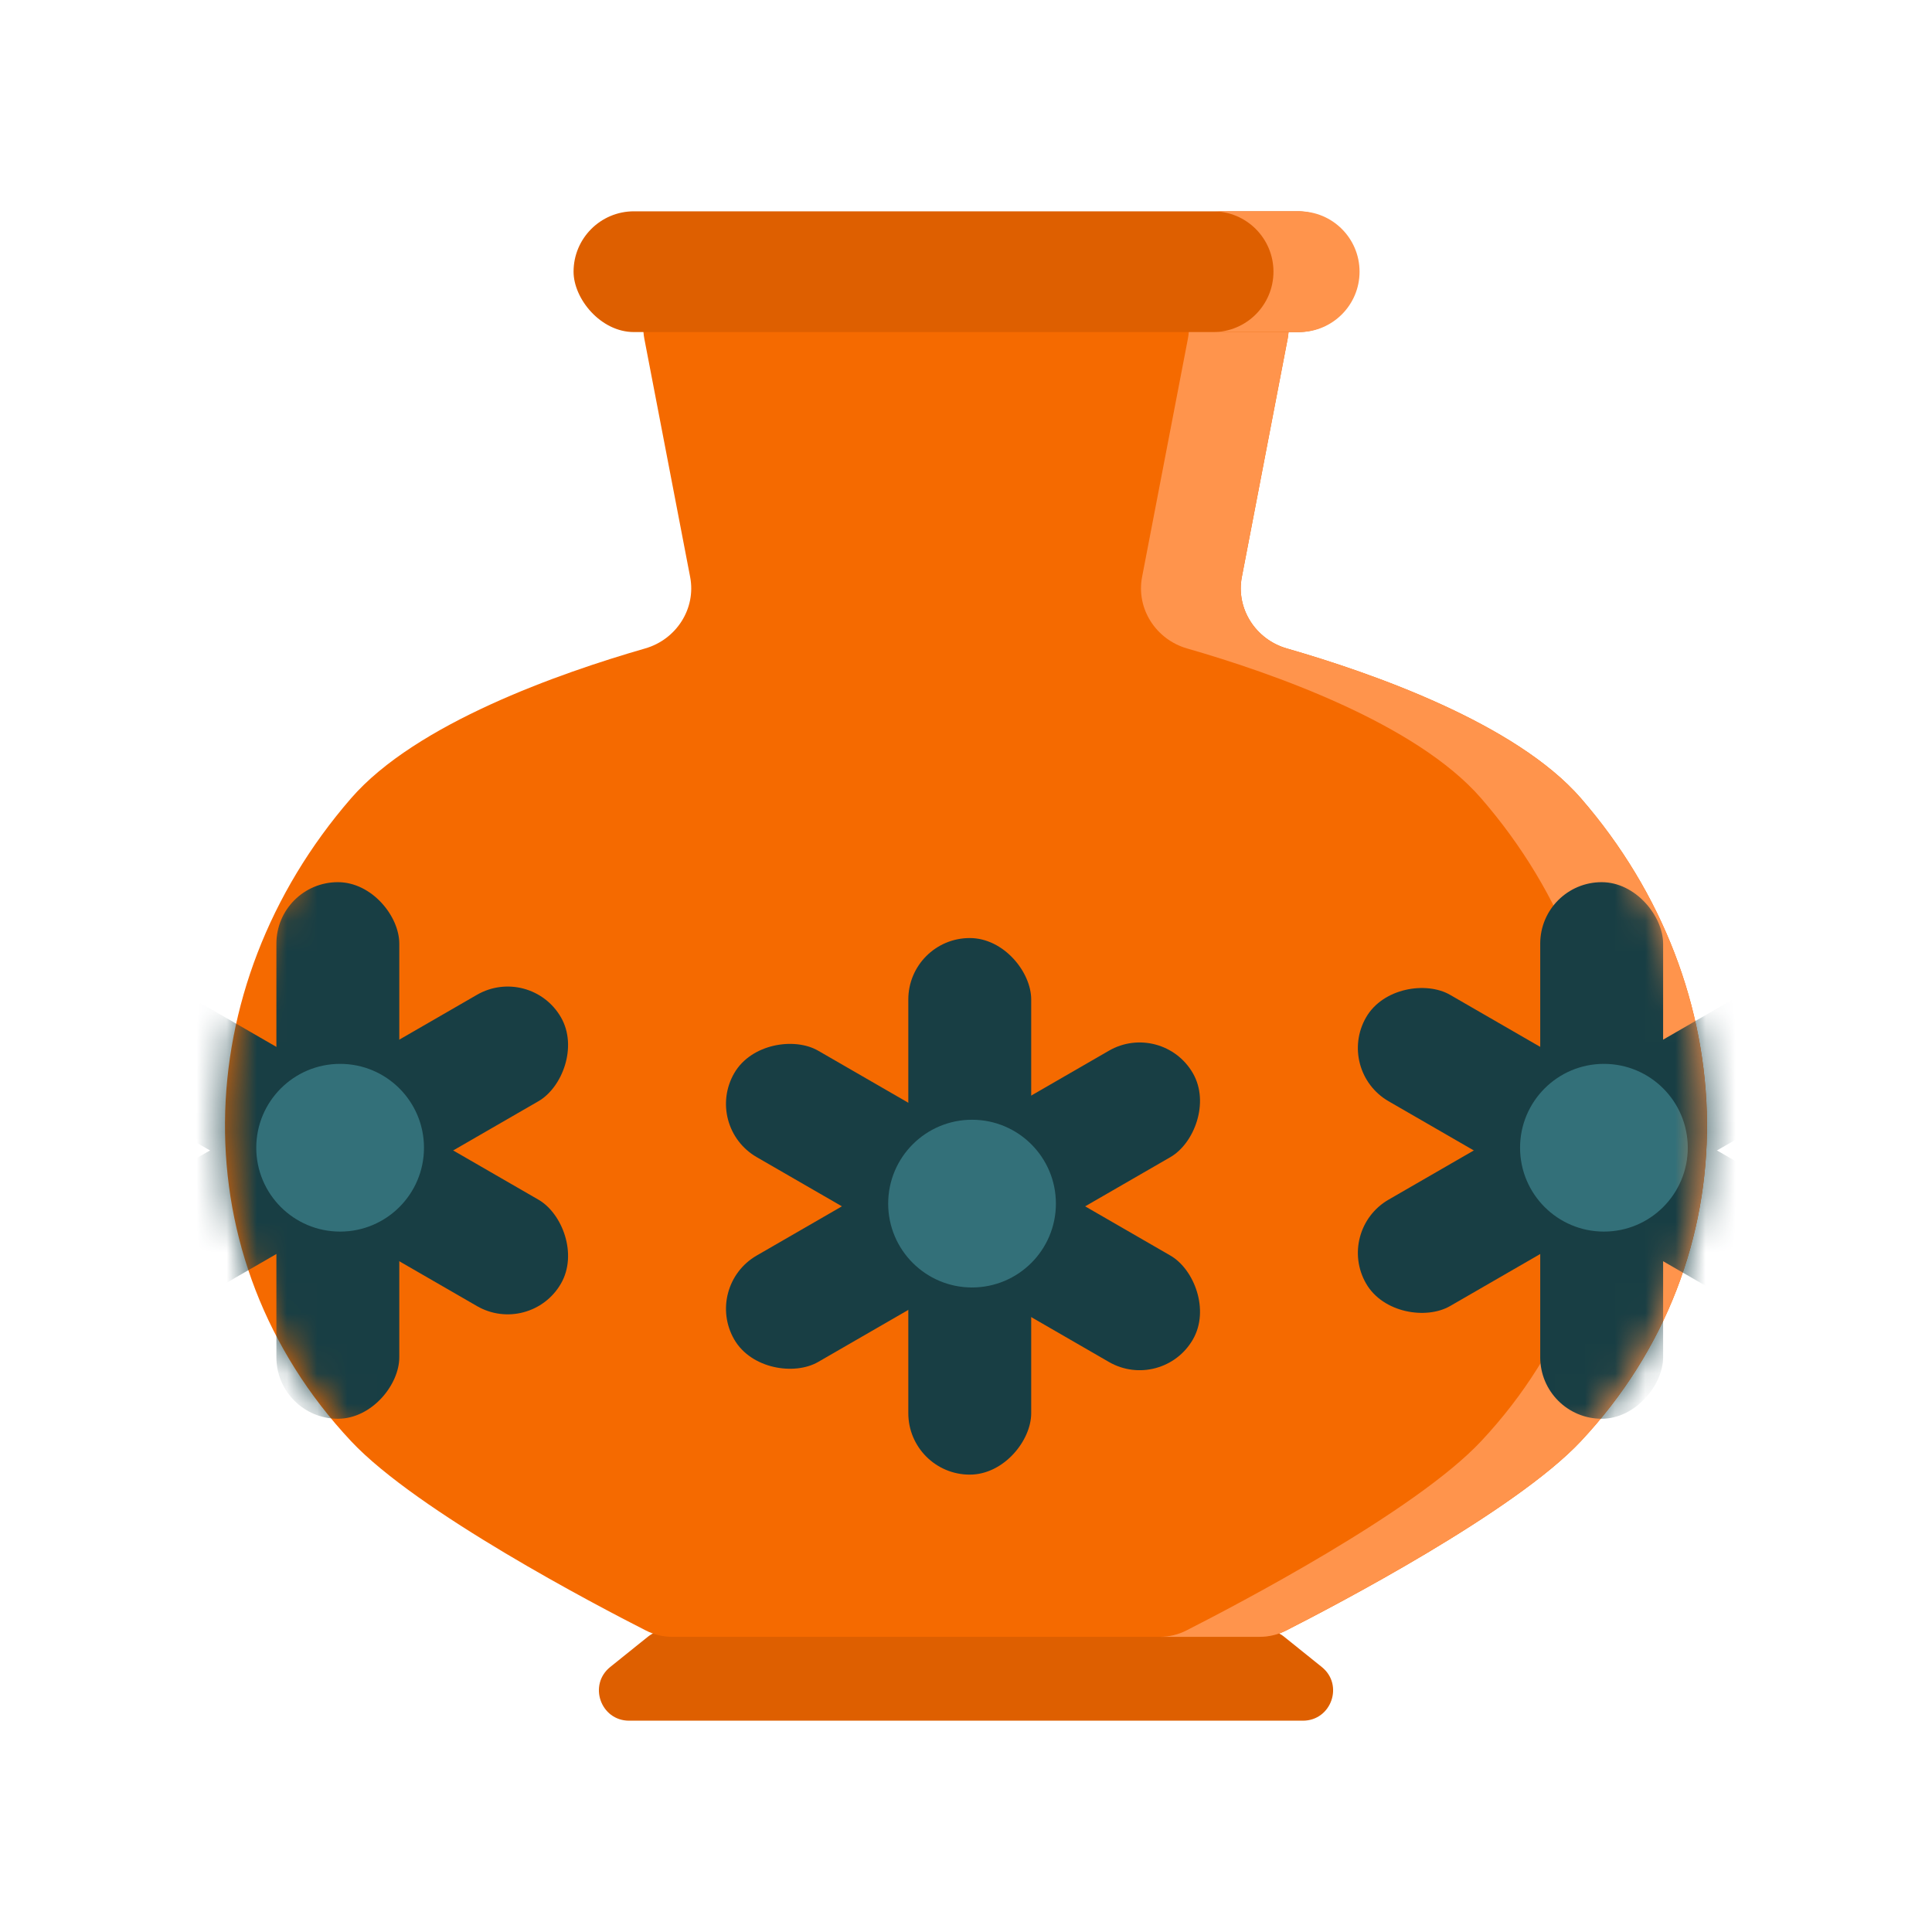
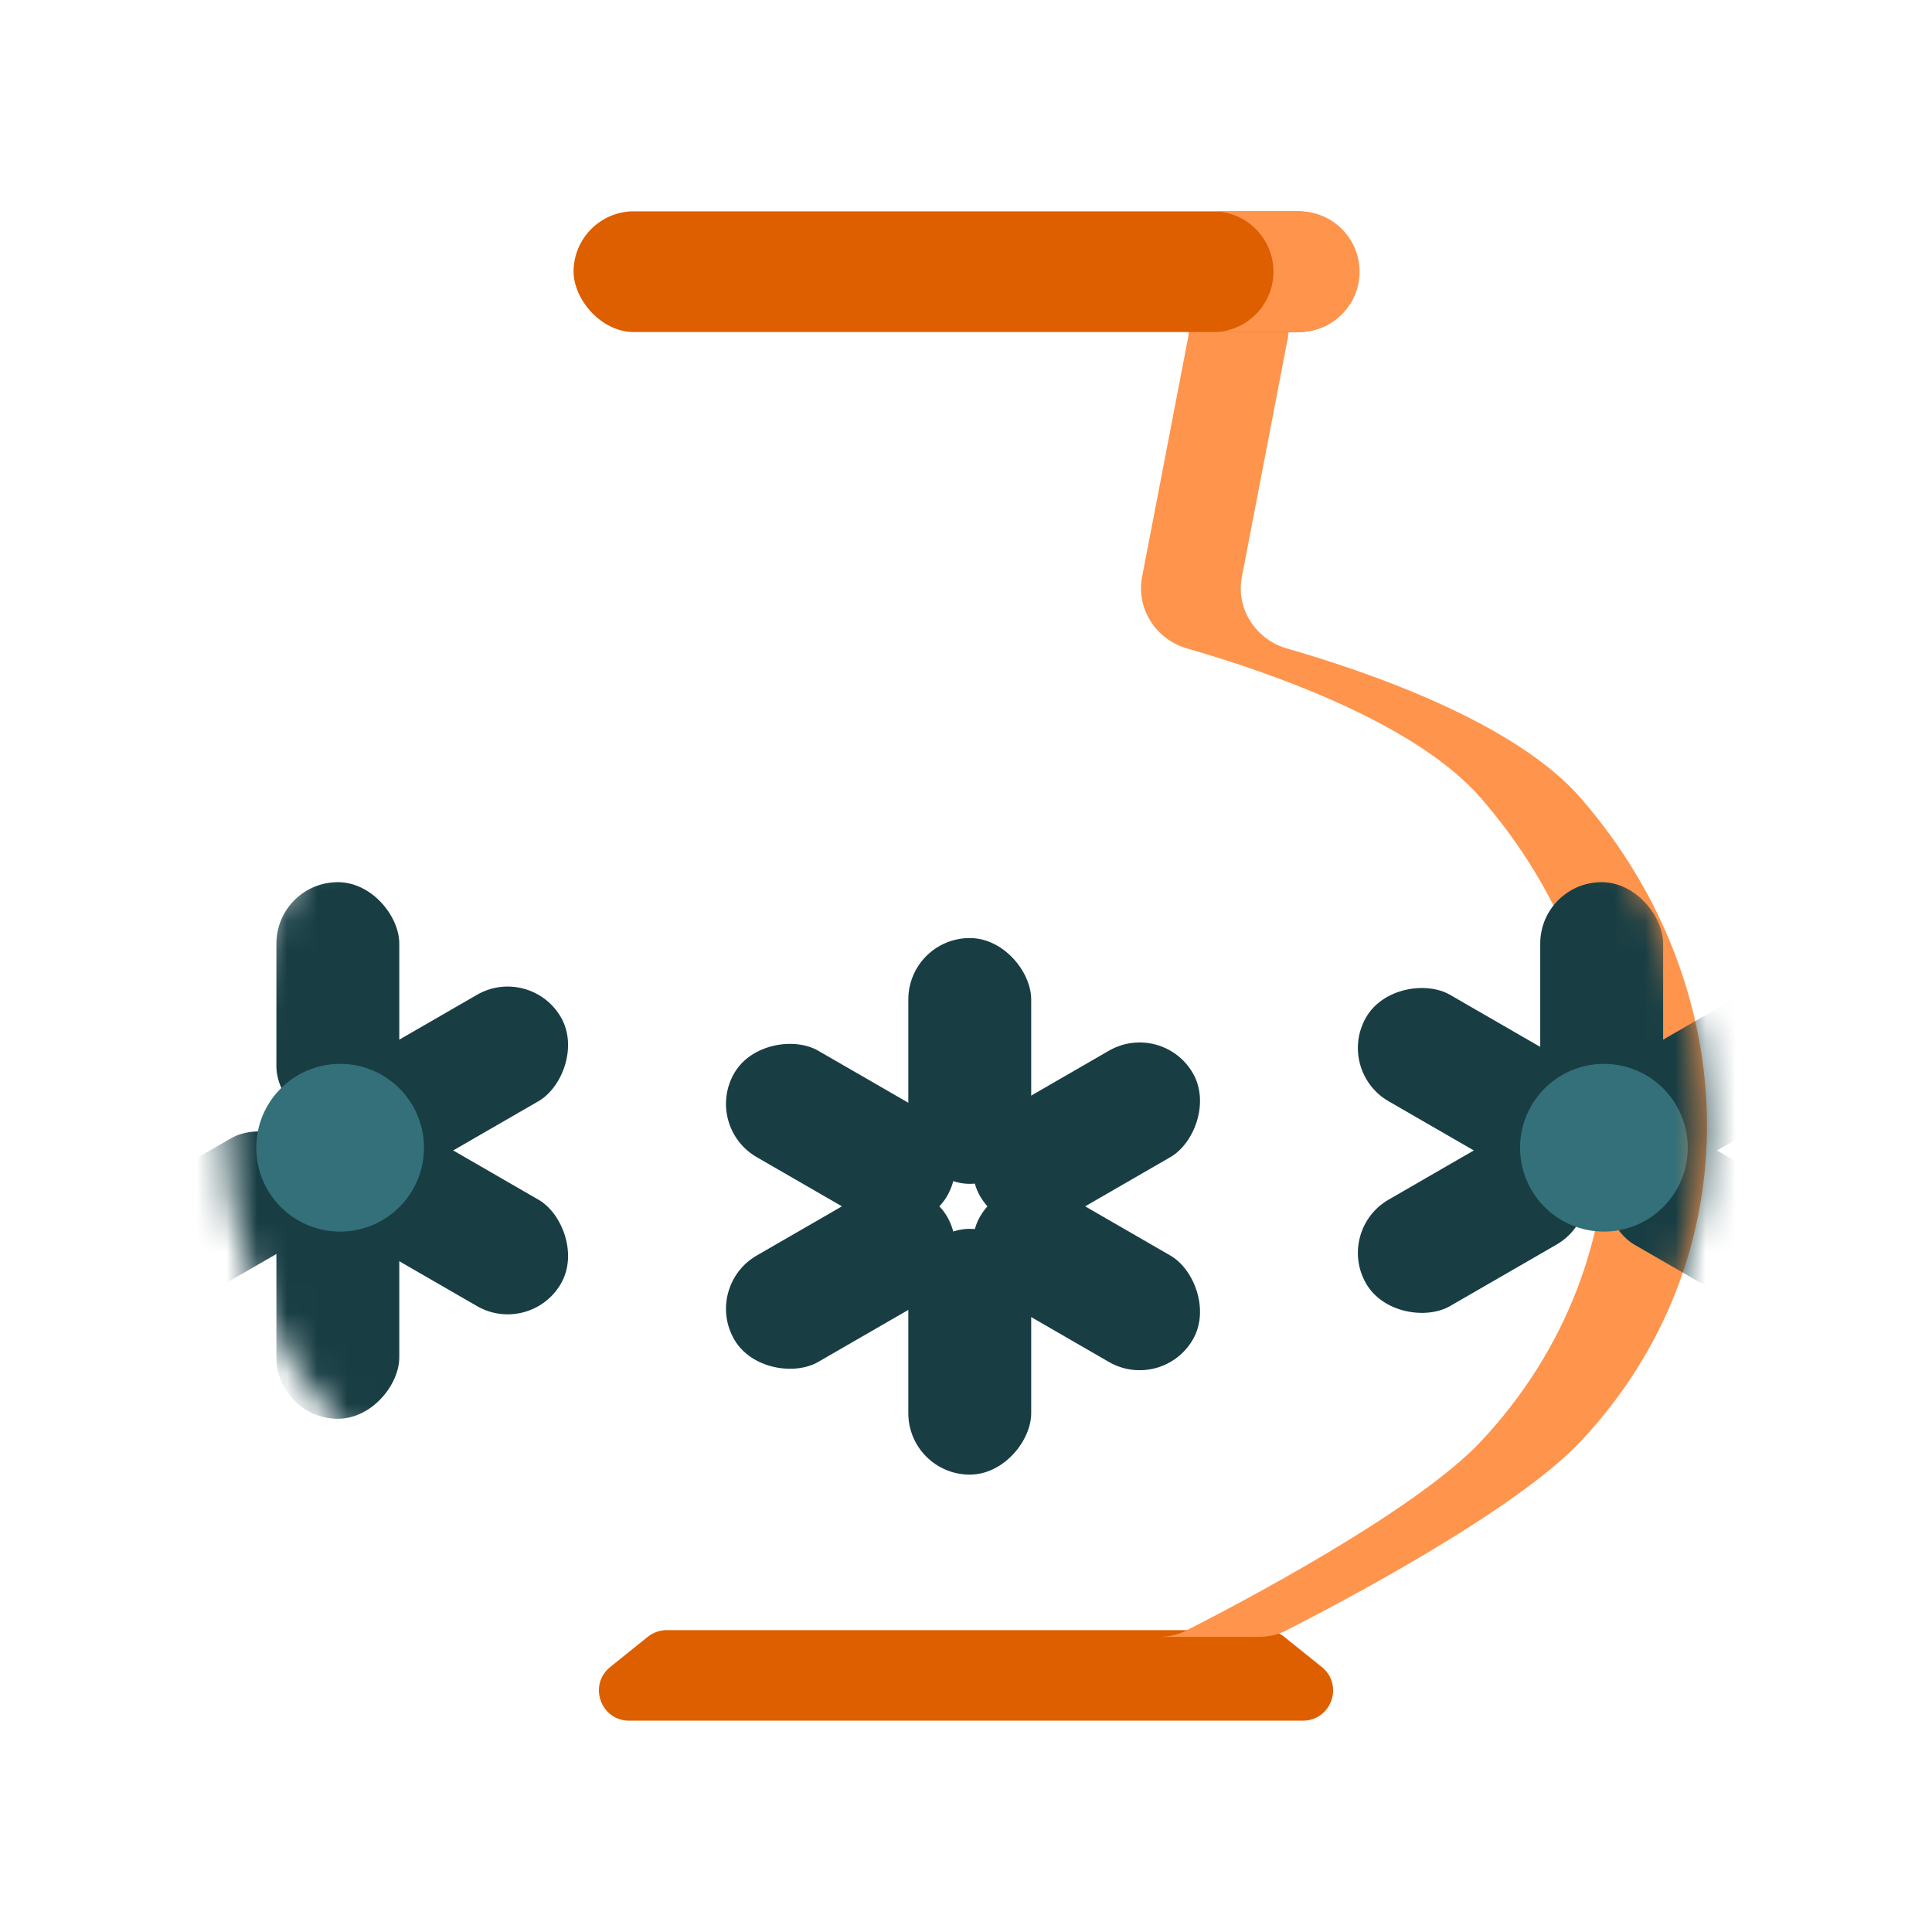
<svg xmlns="http://www.w3.org/2000/svg" width="64" height="64" viewBox="0 0 64 64" fill="none">
  <path d="M21.459 54.221C21.637 54.078 21.858 54 22.085 54H41.915C42.142 54 42.364 54.078 42.541 54.221L43.785 55.221C44.522 55.812 44.103 57 43.159 57H20.841C19.897 57 19.479 55.812 20.215 55.221L21.459 54.221Z" fill="#DE5F00" />
-   <path d="M41.138 19.113C40.936 20.163 41.597 21.184 42.625 21.48C45.473 22.3 50.22 23.967 52.37 26.444C57.822 32.725 58.056 41.671 52.37 47.741C50.18 50.079 44.22 53.191 42.598 54.016C42.325 54.154 42.026 54.223 41.719 54.223H22.281C21.974 54.223 21.675 54.154 21.402 54.016C19.78 53.191 13.82 50.079 11.63 47.741C5.944 41.671 6.178 32.725 11.63 26.444C13.78 23.967 18.526 22.3 21.374 21.48C22.402 21.184 23.064 20.164 22.862 19.113L21.346 11.229C21.109 9.996 22.054 8.852 23.31 8.852H40.69C41.946 8.852 42.891 9.996 42.654 11.229L41.138 19.113Z" fill="#F56A00" />
  <path d="M40.69 8.852C41.946 8.852 42.891 9.996 42.654 11.229L41.138 19.112C40.936 20.163 41.597 21.183 42.625 21.48C45.473 22.299 50.22 23.967 52.37 26.444C57.821 32.725 58.055 41.67 52.37 47.74C50.181 50.078 44.221 53.19 42.598 54.015C42.324 54.153 42.025 54.222 41.719 54.222H38.431C38.732 54.219 39.024 54.151 39.293 54.015C40.916 53.19 46.876 50.079 49.065 47.741C54.751 41.671 54.516 32.726 49.065 26.445C46.915 23.968 42.168 22.299 39.32 21.48C38.292 21.183 37.631 20.163 37.833 19.112L39.349 11.229C39.586 9.996 38.641 8.853 37.385 8.853H23.293C23.299 8.852 23.304 8.852 23.31 8.852H40.69Z" fill="#FF944C" />
  <mask id="mask0_896_37788" style="mask-type:alpha" maskUnits="userSpaceOnUse" x="7" y="8" width="50" height="47">
    <path d="M41.138 19.112C40.935 20.163 41.597 21.184 42.625 21.48C45.473 22.3 50.22 23.967 52.37 26.445C57.821 32.726 58.056 41.671 52.37 47.741C50.181 50.078 44.221 53.191 42.598 54.015C42.325 54.154 42.026 54.222 41.719 54.222H22.281C21.974 54.222 21.675 54.154 21.402 54.015C19.779 53.19 13.819 50.078 11.63 47.741C5.944 41.671 6.179 32.726 11.63 26.445C13.78 23.968 18.526 22.3 21.374 21.48C22.402 21.184 23.064 20.163 22.861 19.113L21.346 11.23C21.109 9.996 22.054 8.852 23.31 8.852H40.69C41.946 8.852 42.891 9.996 42.654 11.23L41.138 19.112Z" fill="#D9D9D9" />
  </mask>
  <g mask="url(#mask0_896_37788)">
    <rect x="30.089" y="31.074" width="4.071" height="8.142" rx="2.036" fill="#183E44" />
    <rect x="38.498" y="33.788" width="4.071" height="8.142" rx="2.036" transform="rotate(60 38.498 33.788)" fill="#183E44" />
    <rect x="32.391" y="37.859" width="4.071" height="8.142" rx="2.036" transform="rotate(120 32.391 37.859)" fill="#183E44" />
    <rect width="4.071" height="8.142" rx="2.036" transform="matrix(1 0 0 -1 30.089 48.849)" fill="#183E44" />
    <rect width="4.071" height="8.142" rx="2.036" transform="matrix(0.5 -0.866 -0.866 -0.5 38.498 46.135)" fill="#183E44" />
    <rect width="4.071" height="8.142" rx="2.036" transform="matrix(-0.5 -0.866 -0.866 0.5 32.391 42.063)" fill="#183E44" />
-     <circle cx="32.2" cy="39.871" r="2.778" fill="#337079" />
    <rect x="51.022" y="29.223" width="4.071" height="8.142" rx="2.036" fill="#183E44" />
    <rect x="59.43" y="31.936" width="4.071" height="8.142" rx="2.036" transform="rotate(60 59.43 31.936)" fill="#183E44" />
    <rect x="53.323" y="36.008" width="4.071" height="8.142" rx="2.036" transform="rotate(120 53.323 36.008)" fill="#183E44" />
-     <rect width="4.071" height="8.142" rx="2.036" transform="matrix(1 0 0 -1 51.022 46.998)" fill="#183E44" />
    <rect width="4.071" height="8.142" rx="2.036" transform="matrix(0.5 -0.866 -0.866 -0.5 59.43 44.284)" fill="#183E44" />
    <rect width="4.071" height="8.142" rx="2.036" transform="matrix(-0.5 -0.866 -0.866 0.5 53.323 40.212)" fill="#183E44" />
    <circle cx="53.132" cy="38.02" r="2.778" fill="#337079" />
    <rect x="9.156" y="29.223" width="4.071" height="8.142" rx="2.036" fill="#183E44" />
    <rect x="17.564" y="31.936" width="4.071" height="8.142" rx="2.036" transform="rotate(60 17.564 31.936)" fill="#183E44" />
-     <rect x="11.457" y="36.008" width="4.071" height="8.142" rx="2.036" transform="rotate(120 11.457 36.008)" fill="#183E44" />
    <rect width="4.071" height="8.142" rx="2.036" transform="matrix(1 0 0 -1 9.156 46.998)" fill="#183E44" />
    <rect width="4.071" height="8.142" rx="2.036" transform="matrix(0.5 -0.866 -0.866 -0.5 17.564 44.284)" fill="#183E44" />
    <rect width="4.071" height="8.142" rx="2.036" transform="matrix(-0.5 -0.866 -0.866 0.5 11.457 40.212)" fill="#183E44" />
    <circle cx="11.267" cy="38.02" r="2.778" fill="#337079" />
  </g>
  <rect x="19" y="7" width="26" height="4" rx="2" fill="#DE5F00" />
  <path d="M43.037 7C44.142 7 45.037 7.895 45.037 9C45.037 10.104 44.142 11 43.037 11H40.185C41.29 11 42.185 10.104 42.185 9C42.185 7.896 41.29 7 40.185 7H43.037Z" fill="#FF944C" />
</svg>